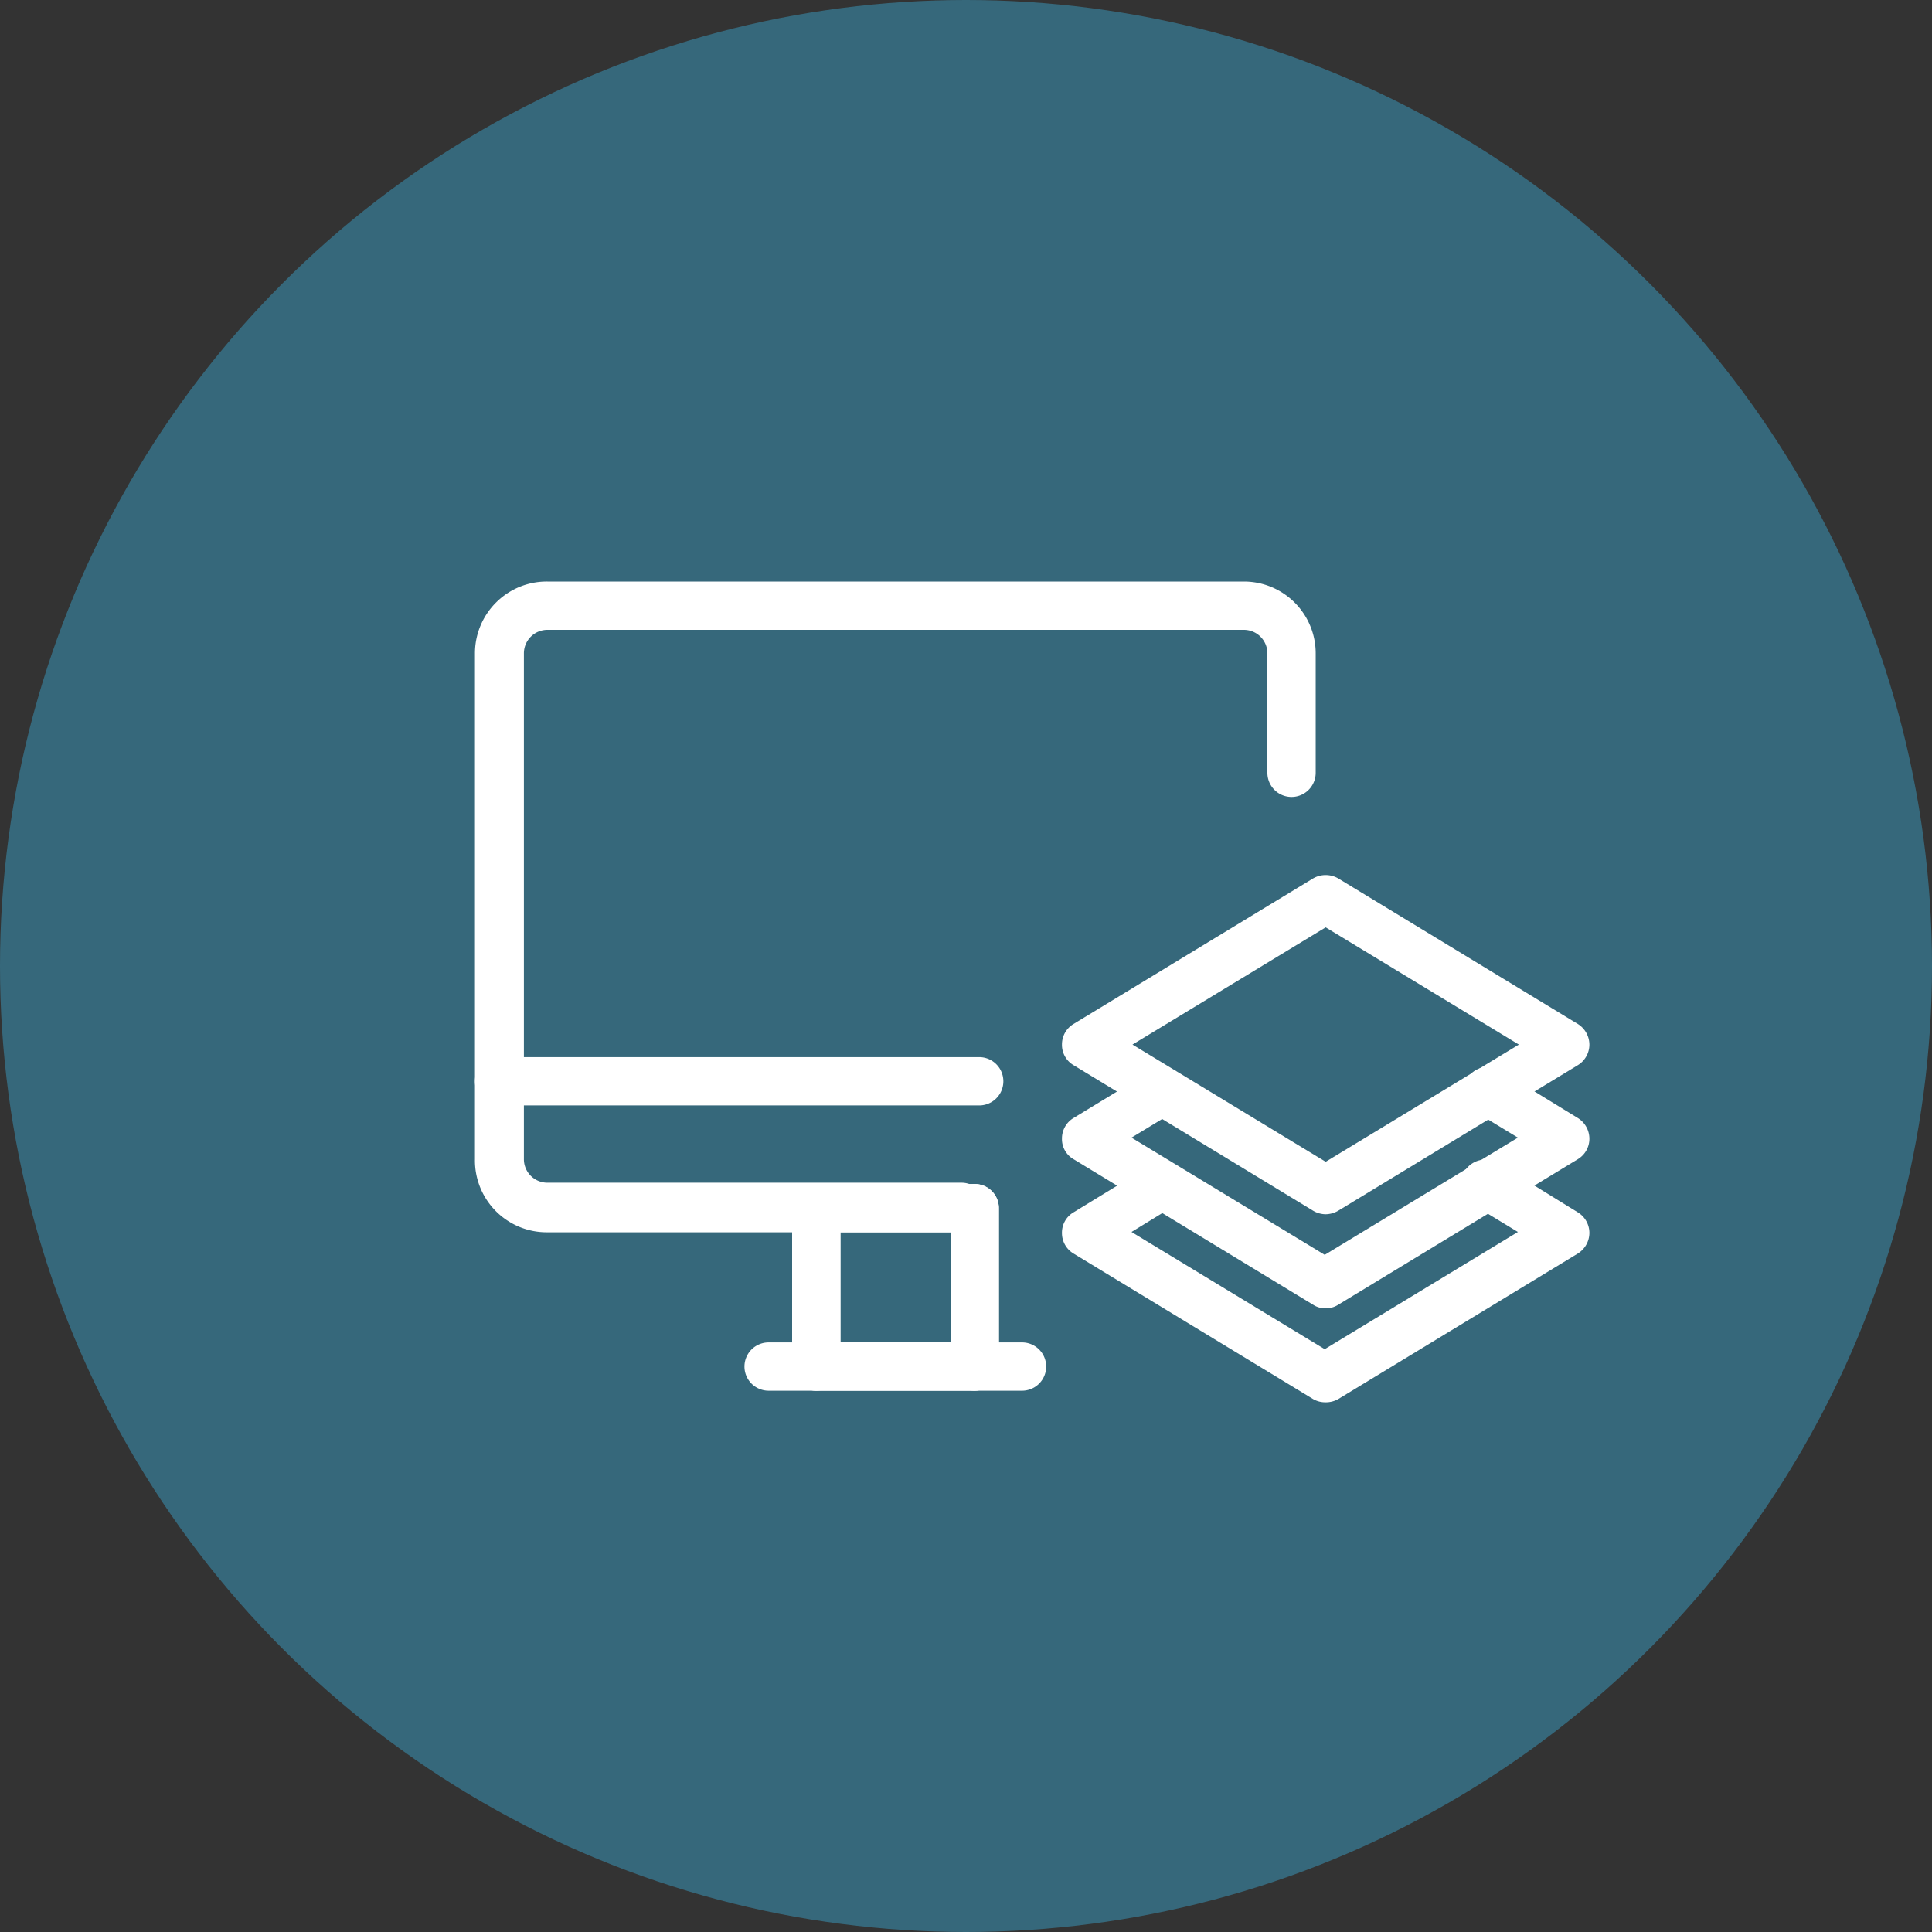
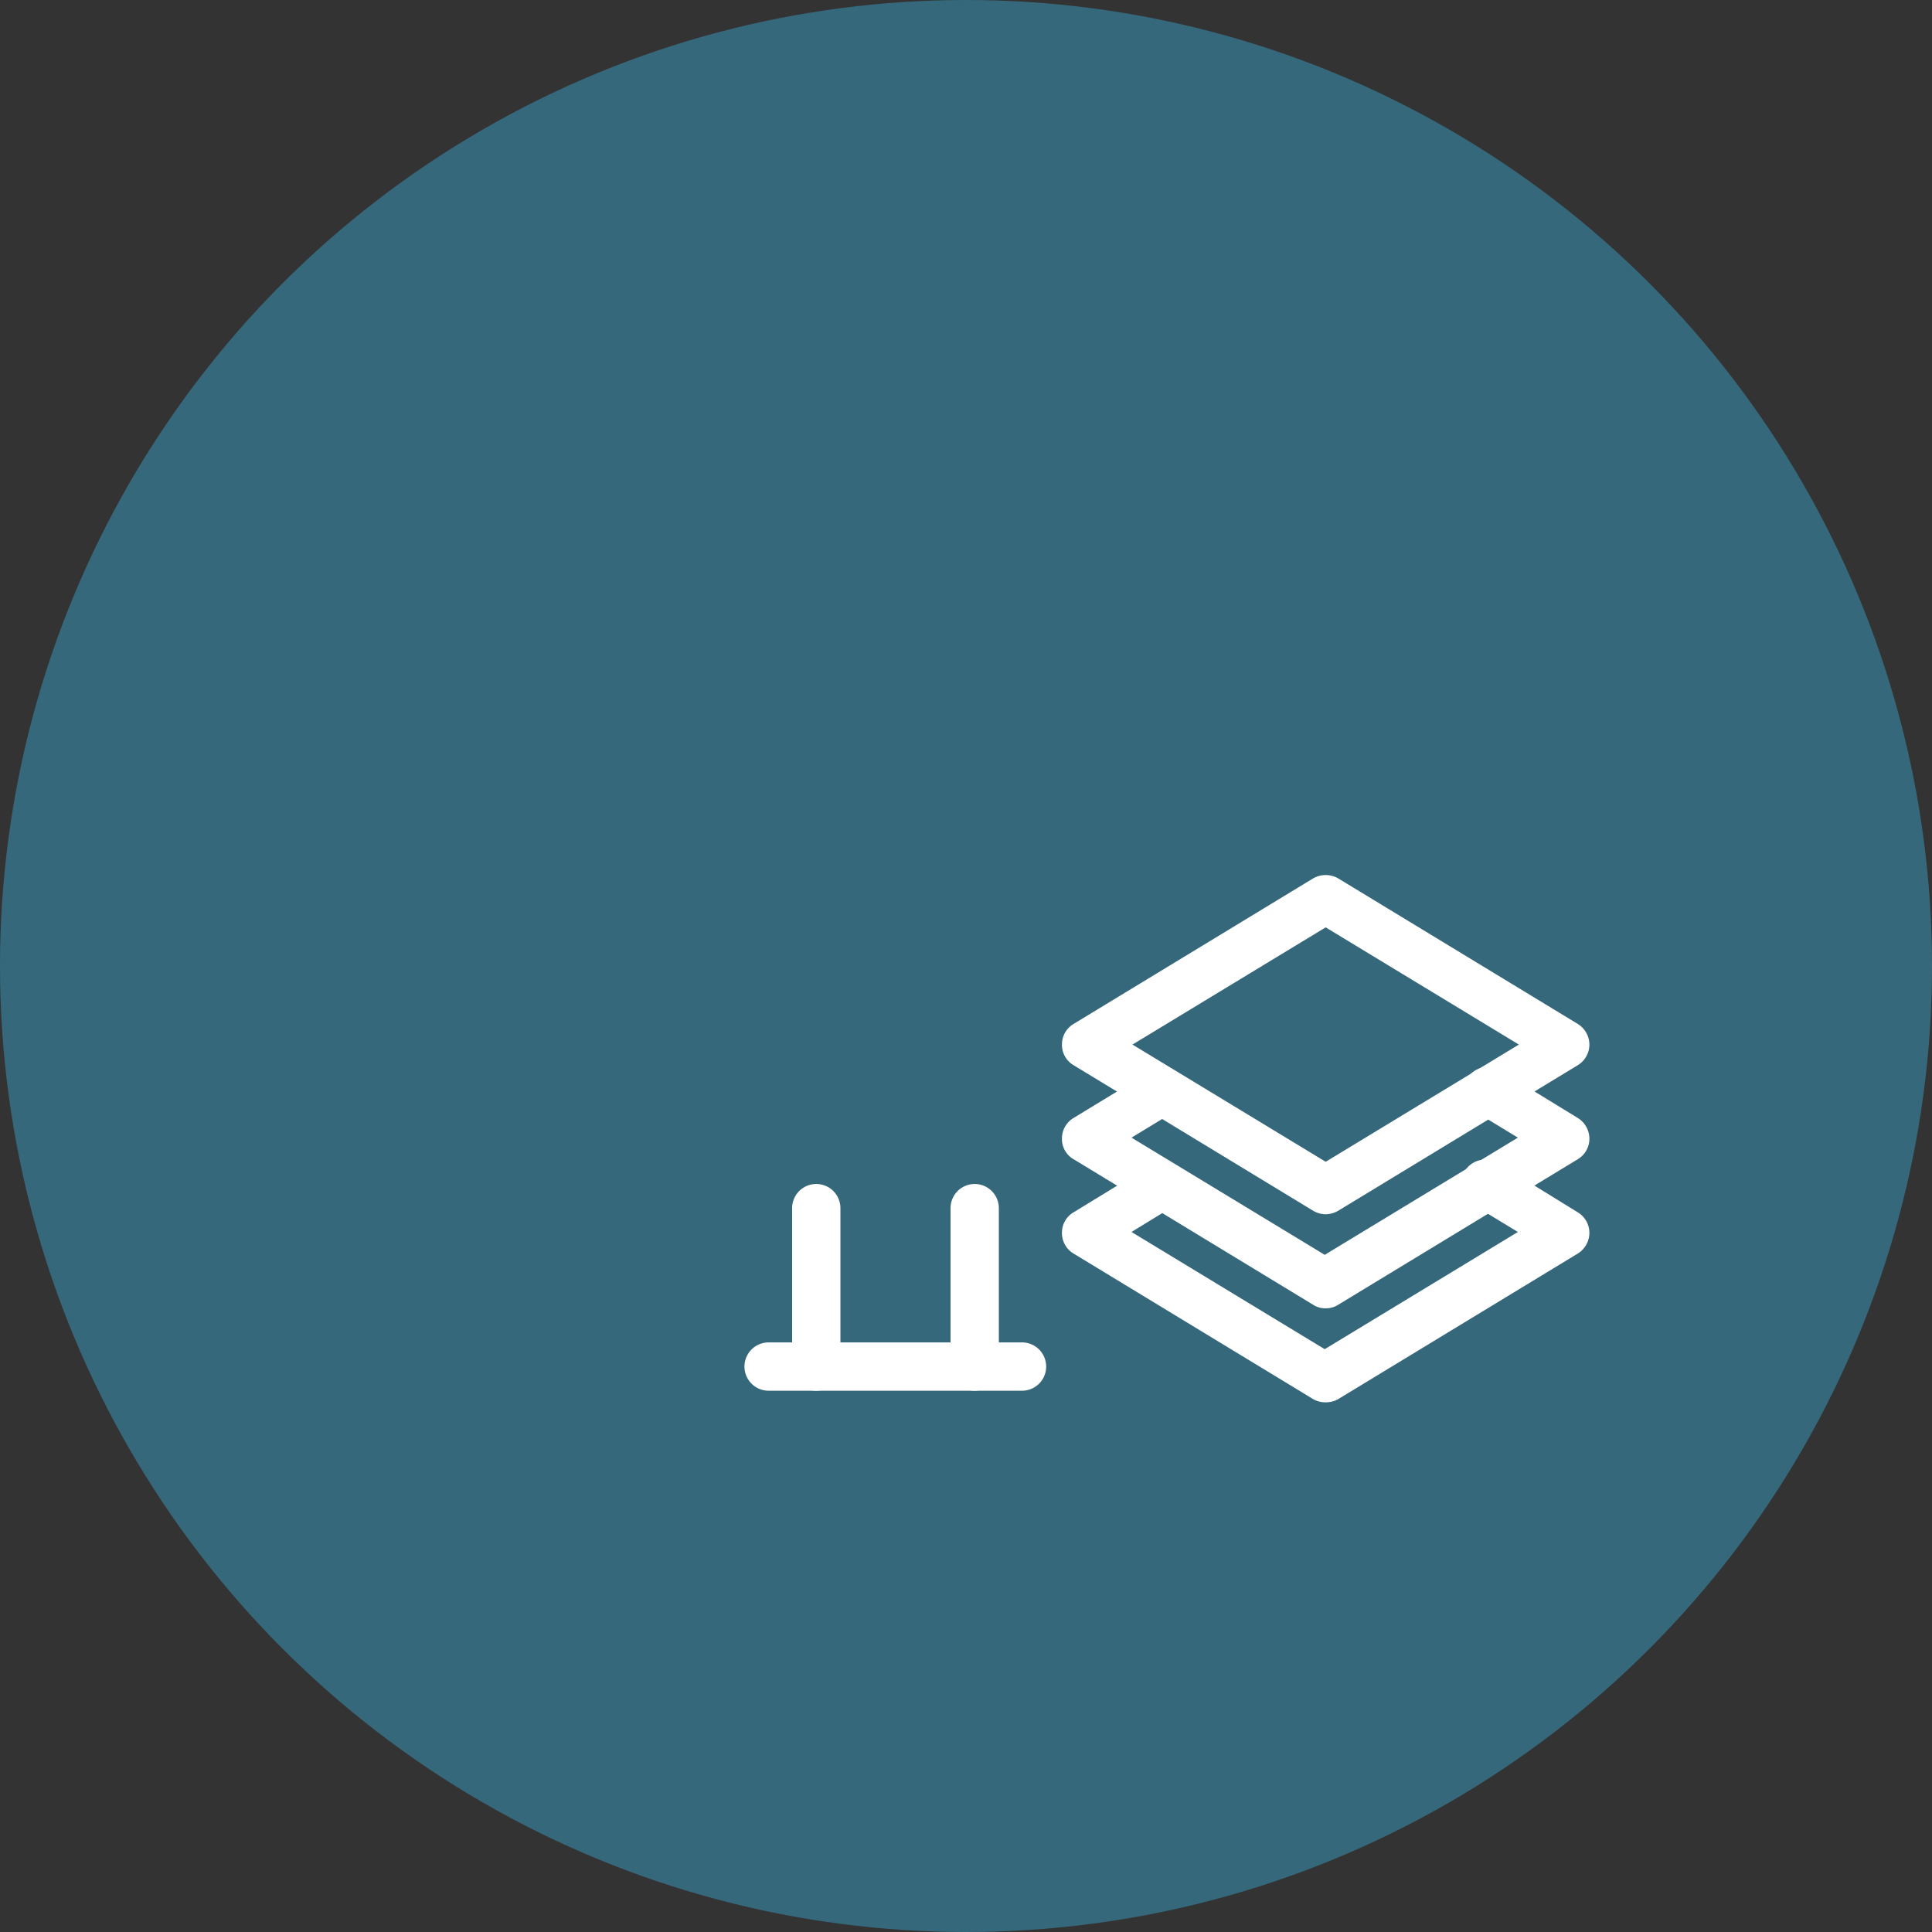
<svg xmlns="http://www.w3.org/2000/svg" id="Layer_1" data-name="Layer 1" viewBox="0 0 60 60">
  <rect x="0" y="0" width="60" height="60" fill="#333333" stroke="none" />
  <defs>
    <style>.cls-1{fill:#36687b;}.cls-2{fill:#fff;}</style>
  </defs>
  <title>ADGM_icons_10March[1][2]</title>
  <g id="Electronic_evidence_bundles" data-name="Electronic evidencebundles">
    <circle class="cls-1" cx="30" cy="30" r="30" />
-     <path class="cls-2" d="M30.27,43.19H25.35a.75.75,0,0,1-.75-.75V37.52a.74.74,0,0,1,.75-.75h4.92a.75.75,0,0,1,.75.75v4.92A.76.76,0,0,1,30.27,43.19Zm-4.17-1.5h3.42V38.27H26.1Z" />
-     <path class="cls-2" d="M29.86,38.27H17A2.23,2.23,0,0,1,14.75,36V20.29A2.23,2.23,0,0,1,17,18.06H38.64a2.23,2.23,0,0,1,2.22,2.23V24a.75.75,0,0,1-1.5,0V20.29a.73.73,0,0,0-.72-.73H17a.73.73,0,0,0-.73.73V36a.73.73,0,0,0,.73.73H29.86a.75.75,0,0,1,0,1.5Z" />
    <path class="cls-2" d="M30.27,43.19a.75.75,0,0,1-.75-.75V37.52a.75.75,0,0,1,1.5,0v4.92A.76.76,0,0,1,30.27,43.19Z" />
    <path class="cls-2" d="M25.35,43.19a.75.75,0,0,1-.75-.75V37.52a.75.75,0,0,1,1.5,0v4.92A.76.76,0,0,1,25.35,43.19Z" />
    <path class="cls-2" d="M31.74,43.19H23.87a.75.75,0,0,1,0-1.5h7.87a.75.75,0,1,1,0,1.5Z" />
-     <path class="cls-2" d="M30.41,34.33H15.5a.75.75,0,0,1,0-1.5H30.41a.75.75,0,0,1,0,1.5Z" />
    <path class="cls-2" d="M41.17,43.55a.76.76,0,0,1-.39-.1l-7.44-4.52a.74.74,0,0,1-.36-.64.73.73,0,0,1,.36-.64l2.29-1.4a.75.75,0,0,1,1,.25.74.74,0,0,1-.25,1l-1.24.76,6,3.64,6-3.64-1.4-.85a.75.75,0,0,1,.78-1.29L49,37.65a.75.75,0,0,1,.36.64.76.76,0,0,1-.36.64l-7.44,4.52A.78.78,0,0,1,41.17,43.55Z" />
    <path class="cls-2" d="M41.17,40.63a.68.68,0,0,1-.39-.11L33.34,36a.72.72,0,0,1-.36-.64.74.74,0,0,1,.36-.64l2.4-1.46a.75.75,0,0,1,1,.25.74.74,0,0,1-.25,1l-1.35.82,6,3.64,6-3.64-1.35-.82a.75.75,0,0,1,.78-1.28L49,34.72a.76.76,0,0,1,.36.64A.74.74,0,0,1,49,36l-7.44,4.52A.7.7,0,0,1,41.17,40.63Z" />
    <path class="cls-2" d="M41.17,37.71a.77.77,0,0,1-.39-.11l-7.44-4.52a.73.73,0,0,1-.36-.64.74.74,0,0,1,.36-.64l7.44-4.52a.78.78,0,0,1,.78,0L49,31.8a.76.76,0,0,1,.36.64.75.75,0,0,1-.36.64L41.56,37.6A.79.79,0,0,1,41.17,37.71Zm-6-5.27,6,3.64,6-3.64-6-3.64Z" />
  </g>
</svg>